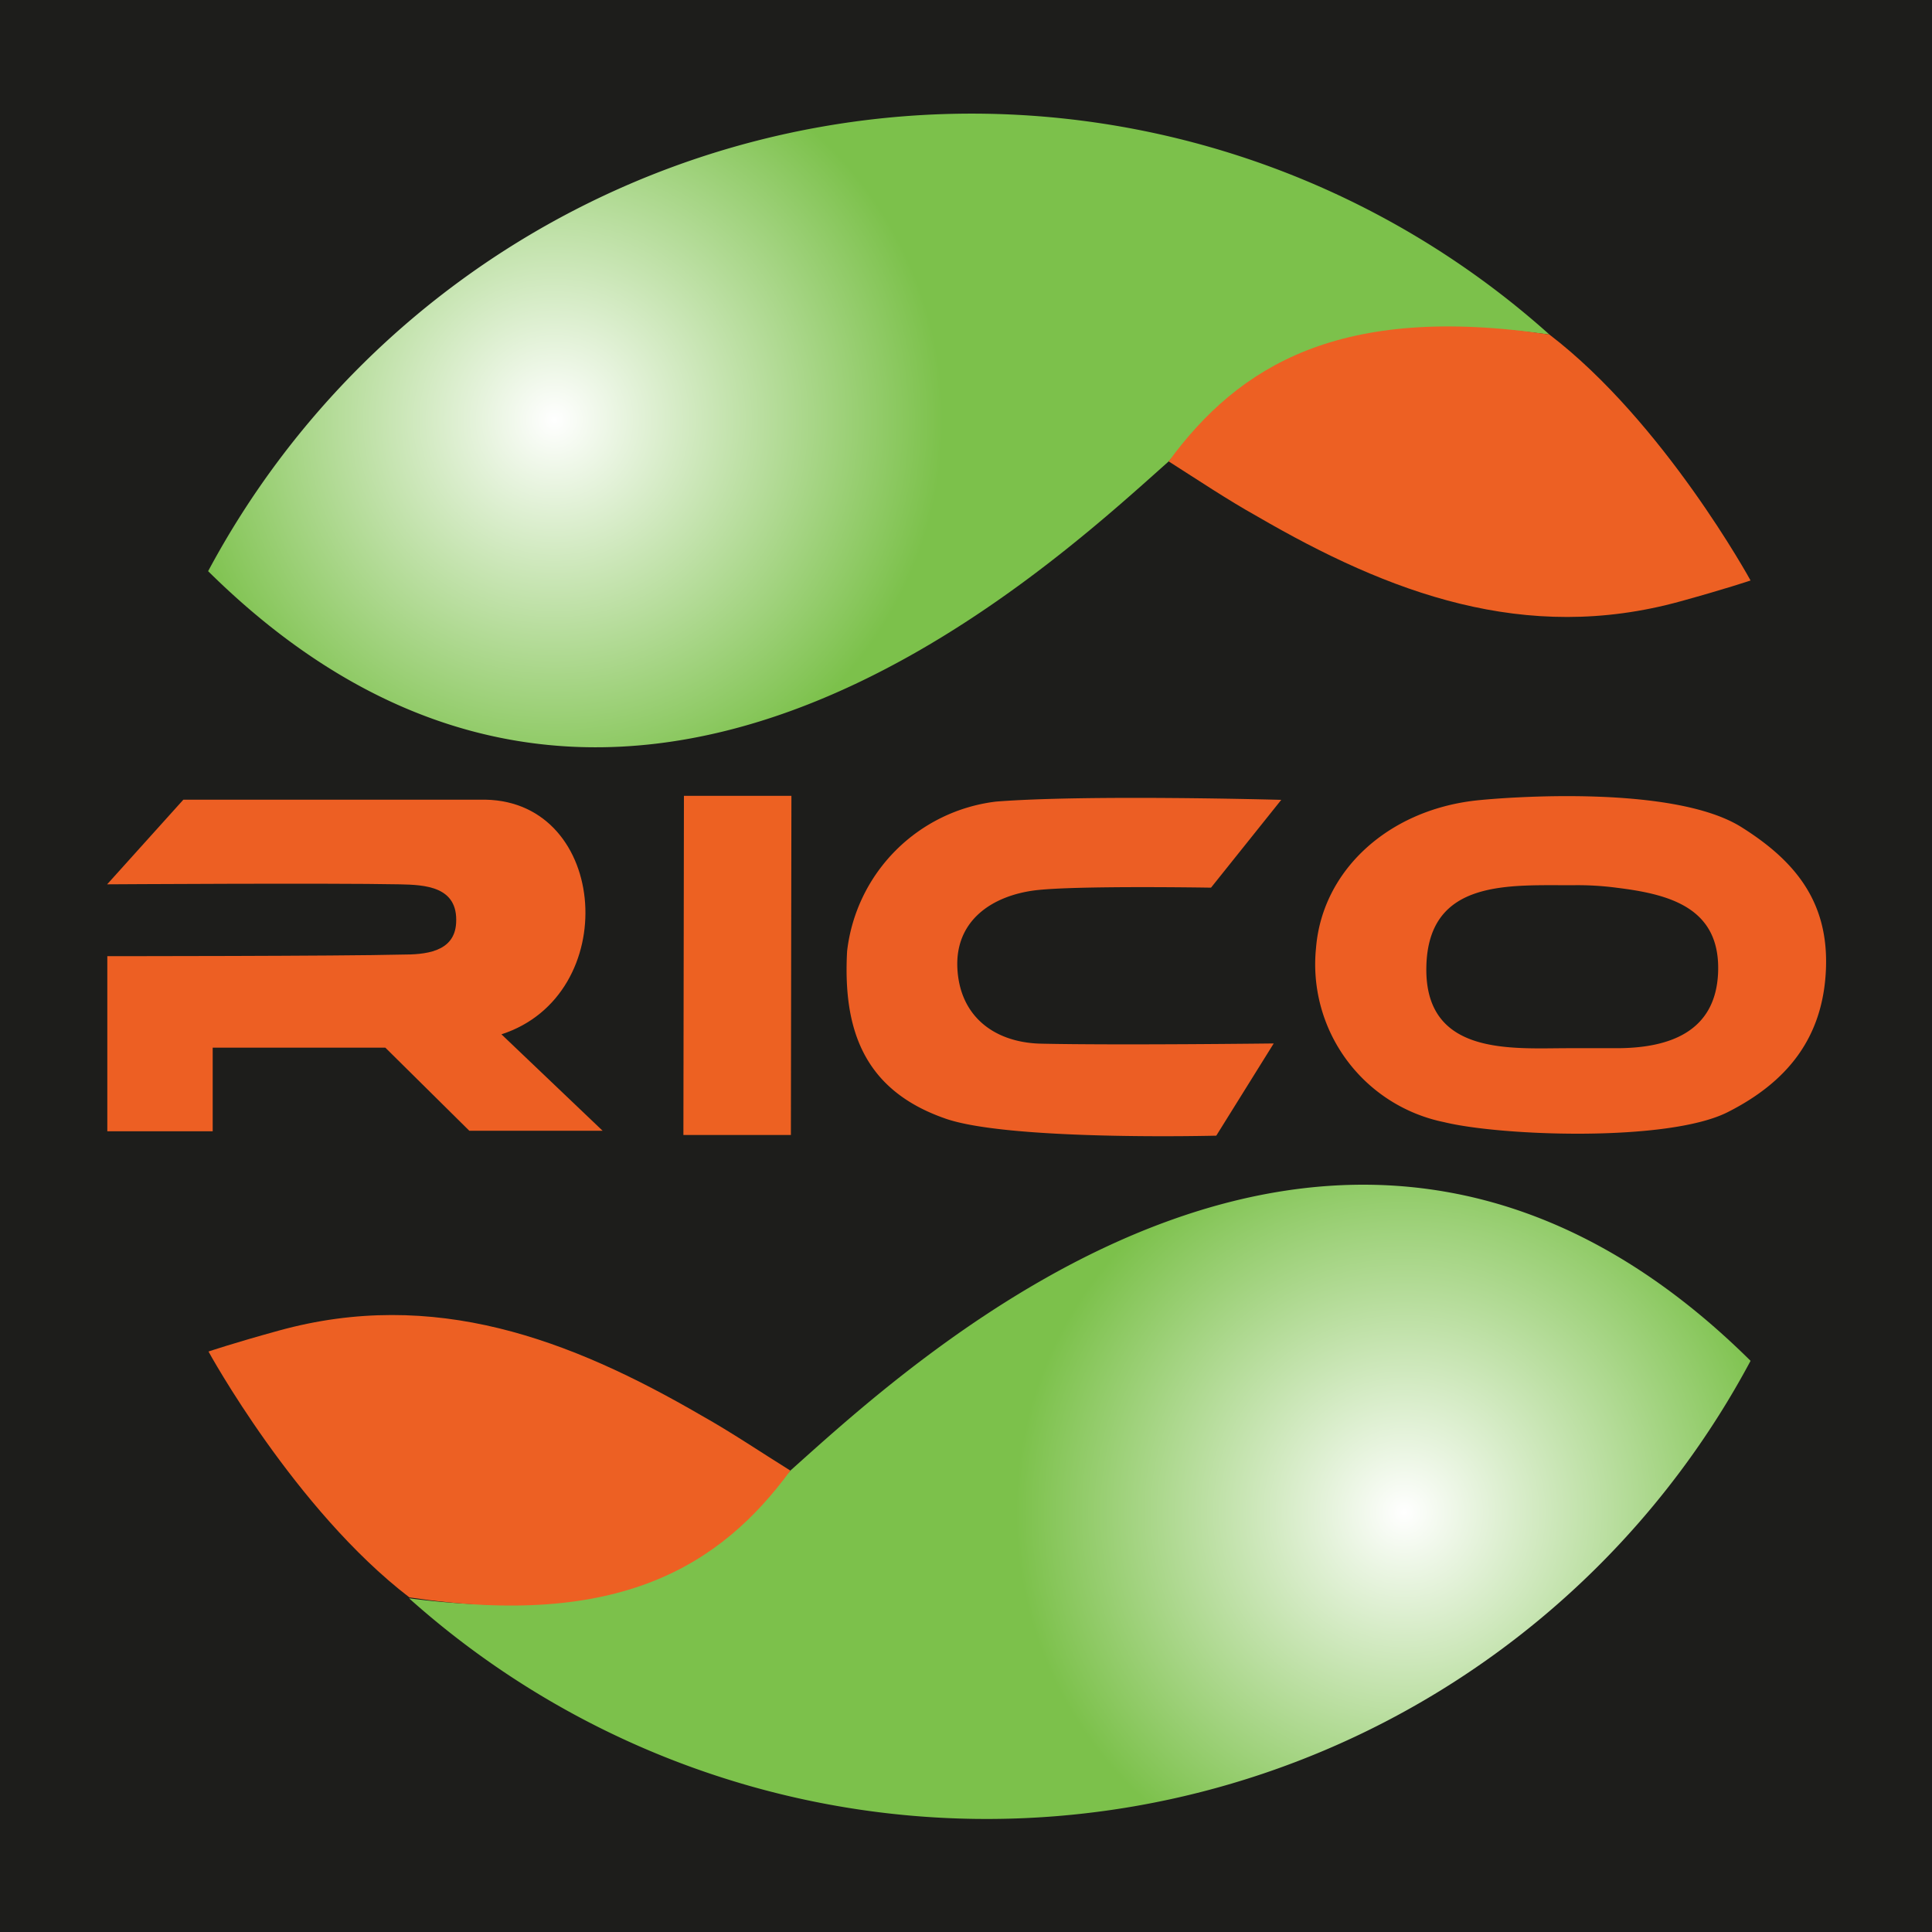
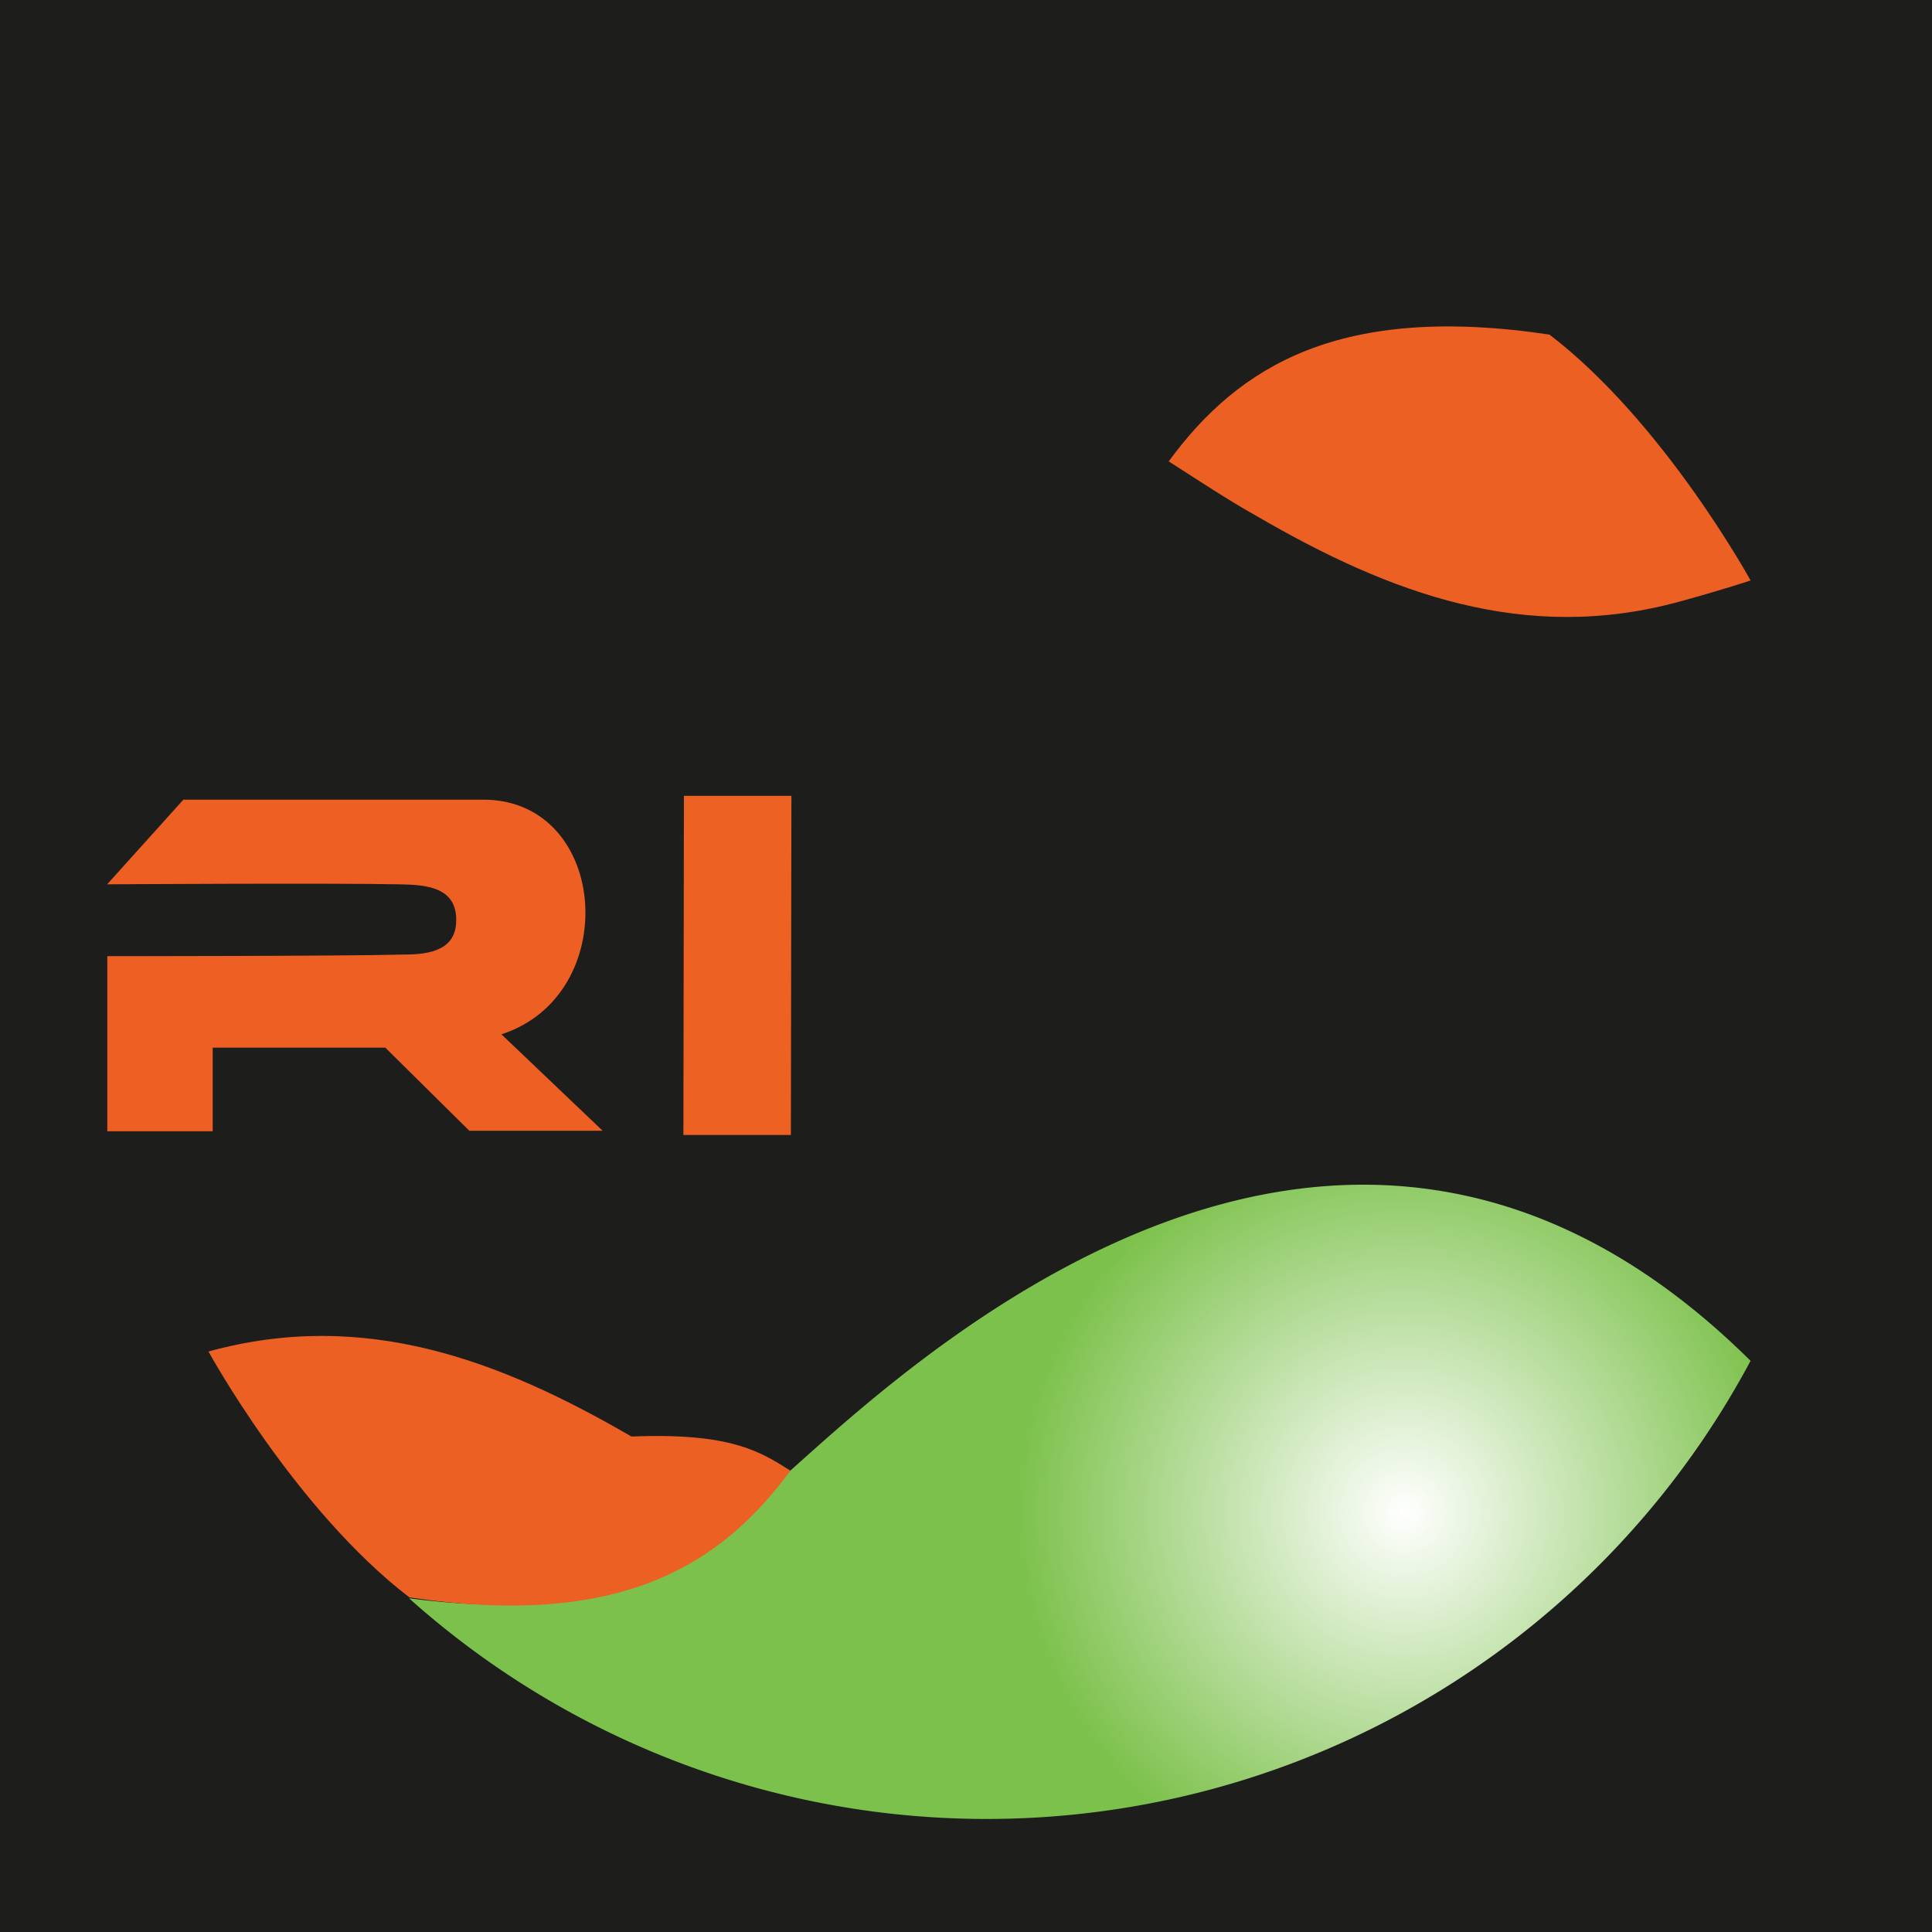
<svg xmlns="http://www.w3.org/2000/svg" xmlns:xlink="http://www.w3.org/1999/xlink" viewBox="0 0 110 110">
  <defs>
    <style>.cls-1{fill:#1d1d1b;}.cls-2{fill:#ed5f23;}.cls-3{fill:#ec5e24;}.cls-4{fill:#ed6122;}.cls-5{fill:#ed5e23;}.cls-6{fill:url(#Dégradé_sans_nom_8);}.cls-7{fill:#ed6023;}.cls-8{fill:url(#Dégradé_sans_nom_8-2);}</style>
    <radialGradient id="Dégradé_sans_nom_8" cx="79.96" cy="86.11" r="22.13" gradientUnits="userSpaceOnUse">
      <stop offset="0" stop-color="#fff" />
      <stop offset="1" stop-color="#7cc14b" />
    </radialGradient>
    <radialGradient id="Dégradé_sans_nom_8-2" cx="101.88" cy="595.53" r="22.13" gradientTransform="translate(133.44 619.43) rotate(180)" xlink:href="#Dégradé_sans_nom_8" />
  </defs>
  <g id="Calque_3" data-name="Calque 3">
    <rect class="cls-1" width="110" height="110" />
    <path class="cls-2" d="M28.55,58.89l5.76,5.49H26.72l-4.78-4.73-9.83,0,0,4.76-6,0V54.44s13.28,0,16.77-.09c1.27,0,3-.11,3.09-1.8.12-2.09-1.78-2.17-3.21-2.2-4-.08-16.66,0-16.66,0l4.34-4.82H27.63C34.68,45.65,35.43,56.66,28.55,58.89Z" />
-     <path class="cls-3" d="M72.52,59.41l-3.27,5.25s-11.94.31-15.5-1C49.06,62,48,58.44,48.23,54.16a9.7,9.7,0,0,1,8.47-8.52c5.19-.41,16.25-.1,16.25-.1l-4,5s-7.67-.13-10,.15c-2.49.31-4.58,1.74-4.44,4.45s2.07,4.19,4.68,4.28C63.49,59.52,72.52,59.41,72.52,59.41Z" />
    <polygon class="cls-4" points="45.03 64.62 38.91 64.62 38.94 45.31 45.06 45.31 45.03 64.62" />
-     <path class="cls-5" d="M99.16,47.1C95.31,44.67,85.81,45.38,84,45.58c-5,.57-8.71,4-9.07,8.38a9.17,9.17,0,0,0,7.29,9.93c3.28.8,12.77,1.14,16.15-.57s5.42-4.22,5.59-8.11S102.18,49,99.16,47.1Zm-7,12.58H89.3c-3.22,0-8.18.46-8.09-4.61s4.76-4.65,8.4-4.67a17,17,0,0,1,2.48.15c3,.37,5.89,1.15,5.73,4.85C97.67,58.78,95,59.66,92.13,59.68Z" />
    <path class="cls-6" d="M99.67,77.48A49.31,49.31,0,0,1,23.29,91C34.93,92.51,39.9,89.14,45,83.73,52.37,77.14,76.56,54.59,99.67,77.48Z" />
-     <path class="cls-7" d="M45,83.73c-4,5.46-9.79,9-21.69,7.22-6.52-5-11.44-14-11.44-14s1.42-.48,4-1.19c8.84-2.44,16.56.47,24.08,4.84C41.66,81.56,43.3,82.67,45,83.73Z" />
-     <path class="cls-8" d="M11.85,32.52A49.3,49.3,0,0,1,88.22,19.05c-11.64-1.56-16.61,1.81-21.68,7.22C59.14,32.86,35,55.41,11.85,32.52Z" />
+     <path class="cls-7" d="M45,83.73c-4,5.46-9.79,9-21.69,7.22-6.52-5-11.44-14-11.44-14c8.84-2.44,16.56.47,24.08,4.84C41.66,81.56,43.3,82.67,45,83.73Z" />
    <path class="cls-7" d="M66.54,26.27c4-5.46,9.78-9,21.68-7.22,6.53,5,11.45,14,11.45,14s-1.42.48-4,1.19c-8.84,2.44-16.57-.47-24.09-4.84C69.86,28.44,68.21,27.33,66.54,26.27Z" />
  </g>
</svg>